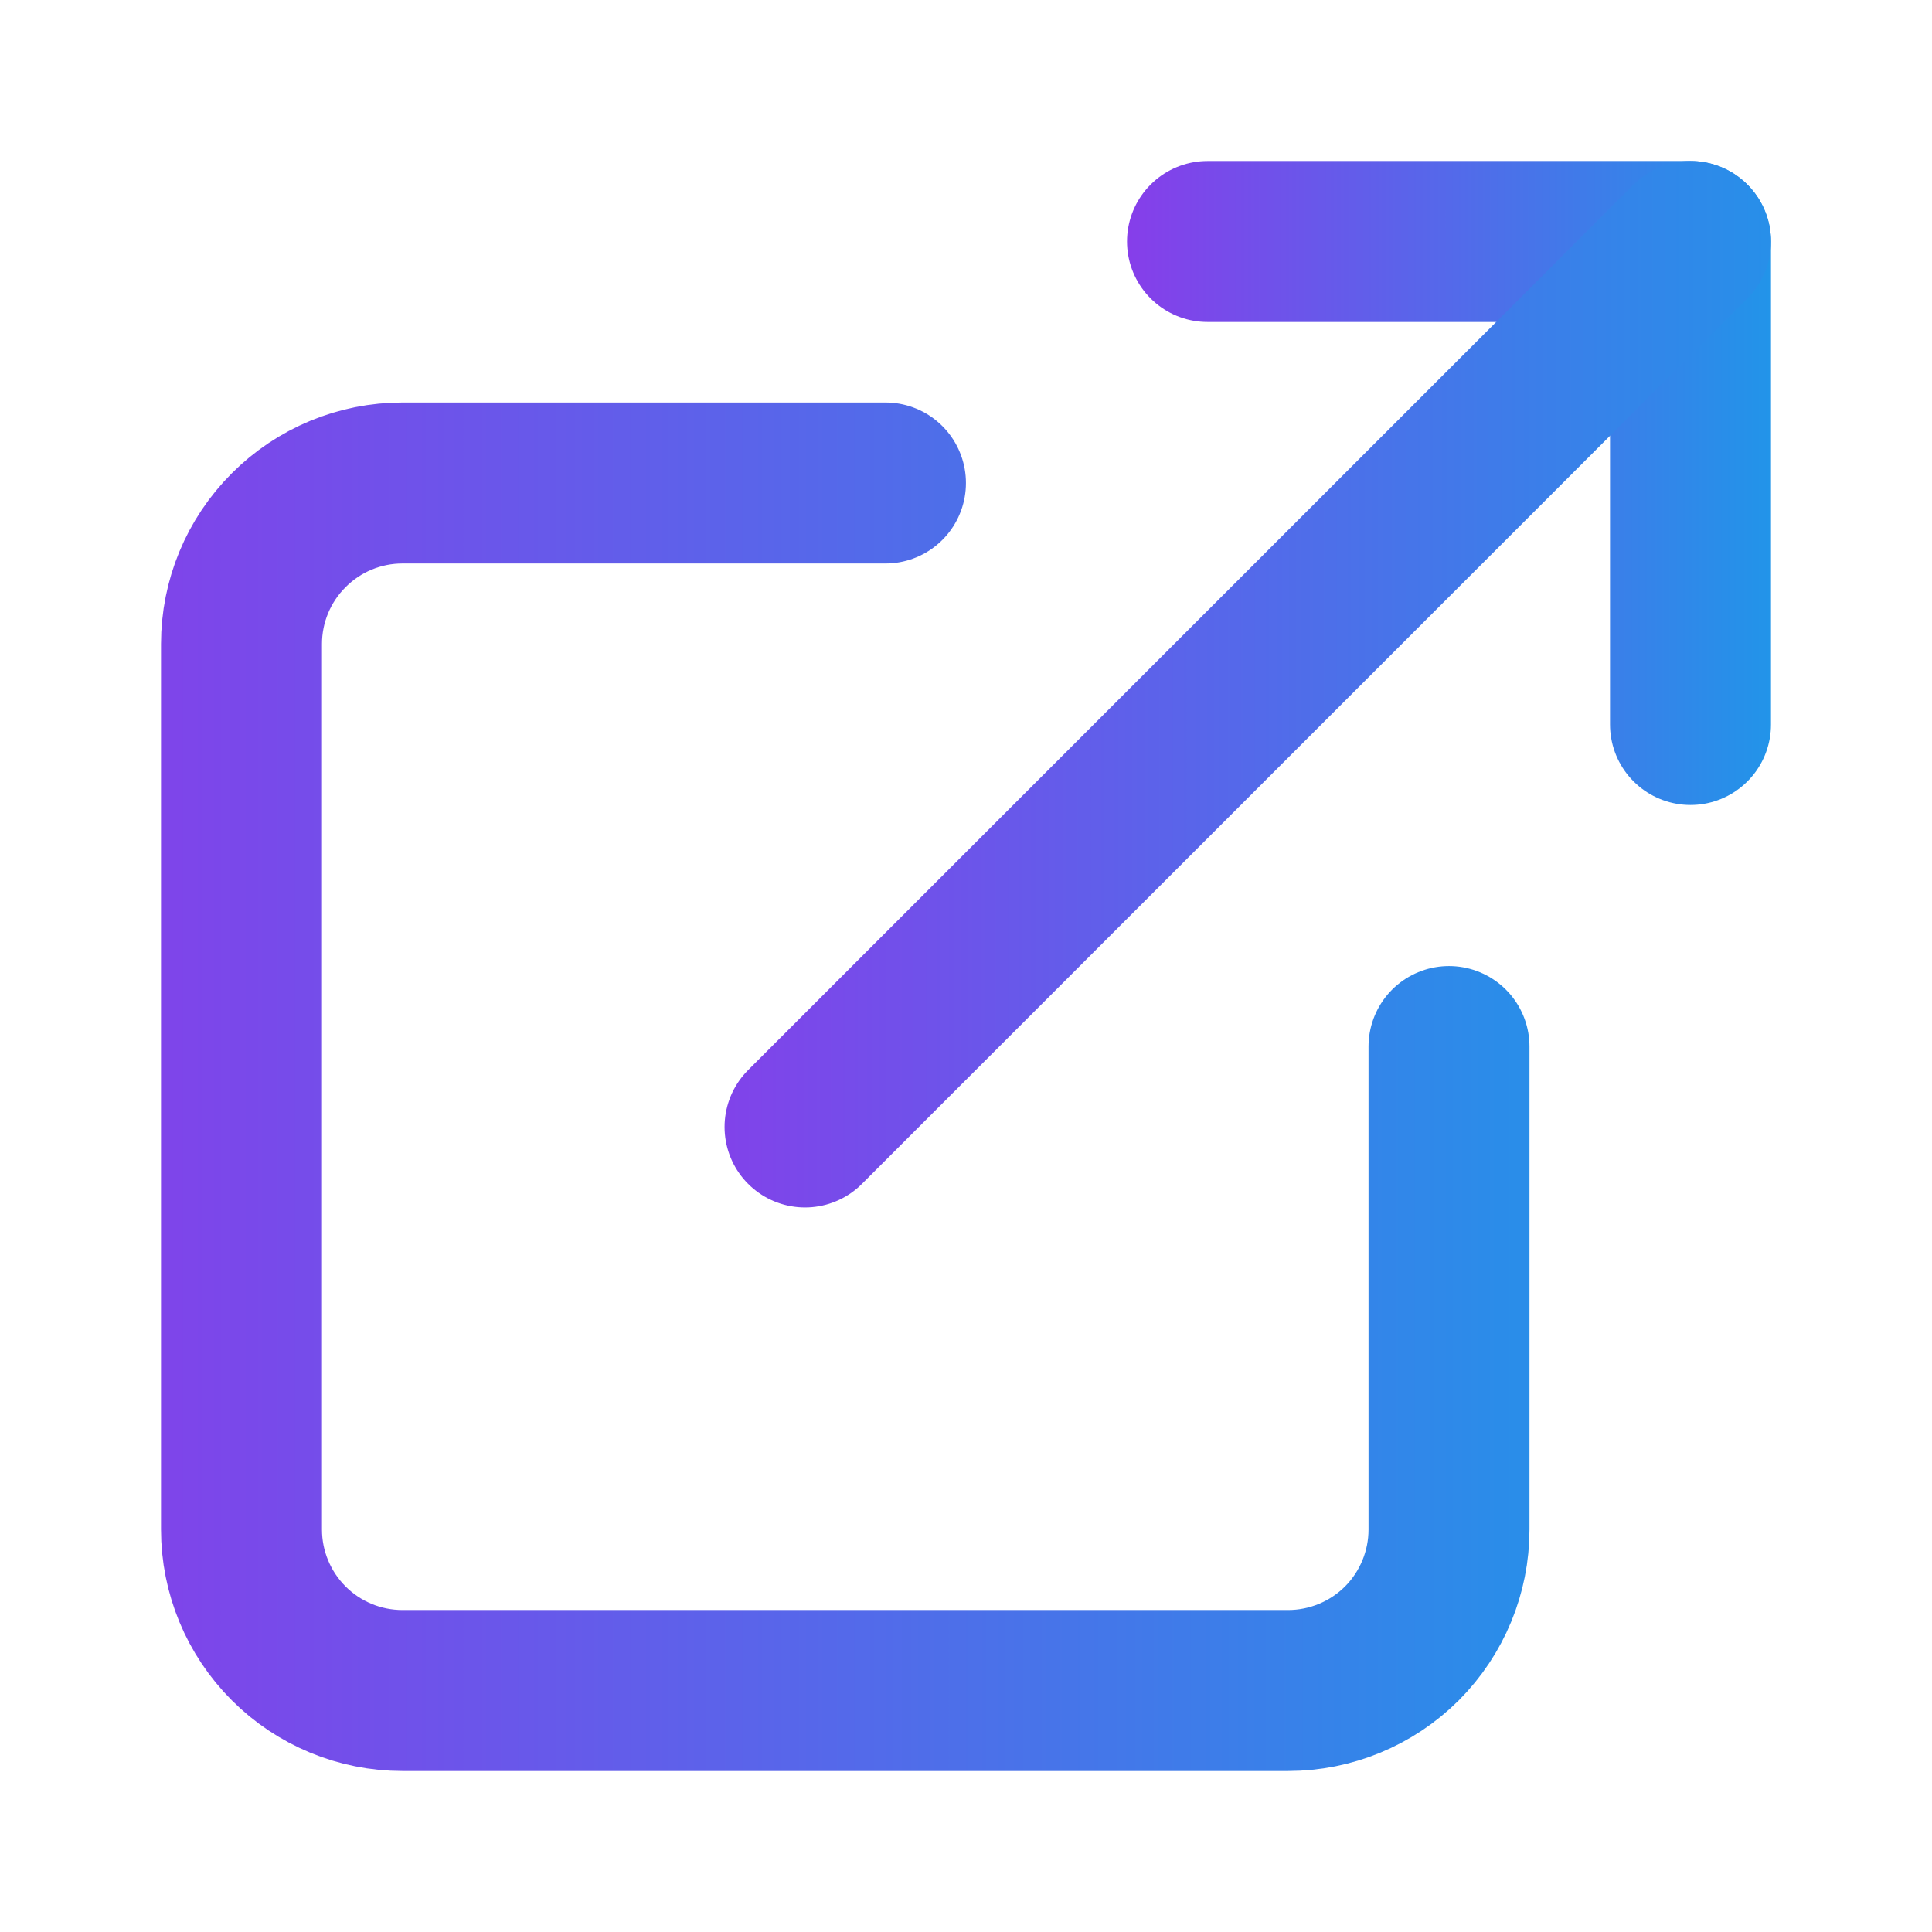
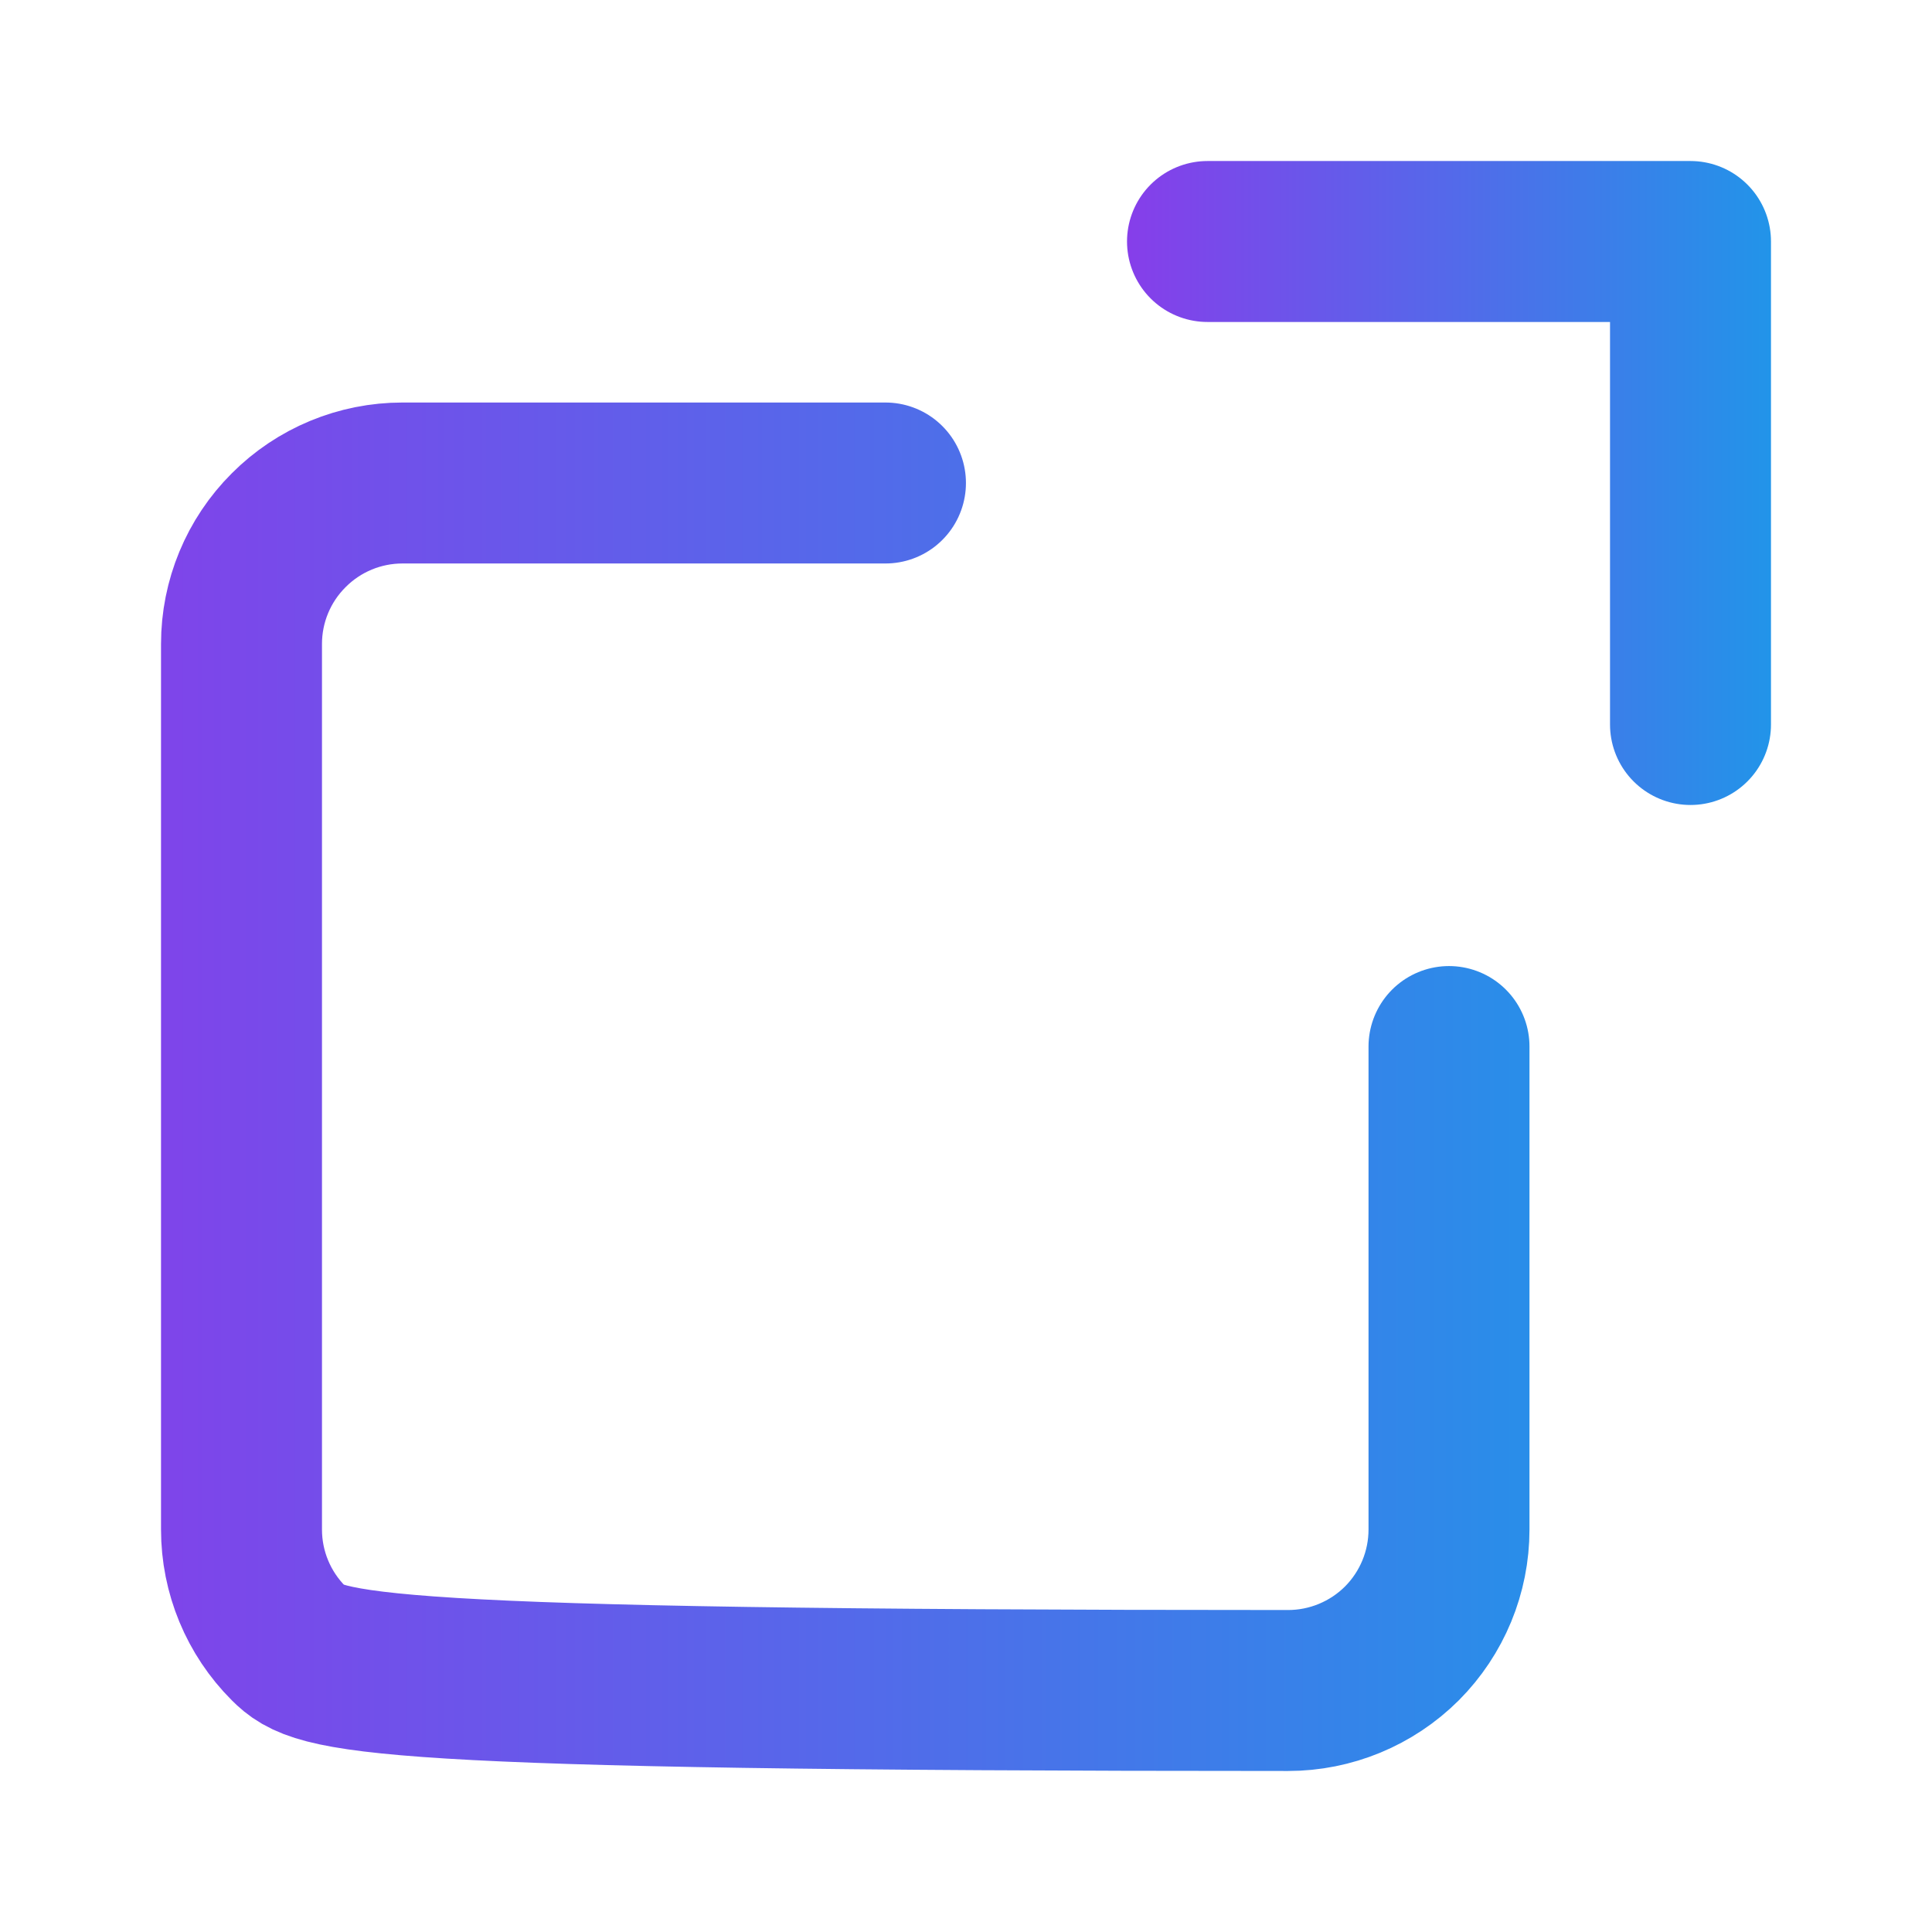
<svg xmlns="http://www.w3.org/2000/svg" width="16" height="16" viewBox="0 0 16 16" fill="none">
-   <path d="M12 8.667V12.667C12 13.02 11.86 13.359 11.61 13.61C11.359 13.86 11.02 14 10.667 14H3.333C2.98 14 2.641 13.86 2.391 13.61C2.14 13.359 2 13.02 2 12.667V5.333C2 4.98 2.14 4.641 2.391 4.391C2.641 4.14 2.98 4 3.333 4H7.333" stroke="url(#paint0_linear_163_25402)" stroke-width="1.333" stroke-linecap="round" stroke-linejoin="round" />
+   <path d="M12 8.667V12.667C12 13.02 11.86 13.359 11.61 13.61C11.359 13.86 11.02 14 10.667 14C2.98 14 2.641 13.86 2.391 13.61C2.14 13.359 2 13.02 2 12.667V5.333C2 4.98 2.14 4.641 2.391 4.391C2.641 4.14 2.98 4 3.333 4H7.333" stroke="url(#paint0_linear_163_25402)" stroke-width="1.333" stroke-linecap="round" stroke-linejoin="round" />
  <path d="M10 2H14V6" stroke="url(#paint1_linear_163_25402)" stroke-width="1.333" stroke-linecap="round" stroke-linejoin="round" />
-   <path d="M6.667 9.333L14 2" stroke="url(#paint2_linear_163_25402)" stroke-width="1.333" stroke-linecap="round" stroke-linejoin="round" />
  <defs>
    <linearGradient id="paint0_linear_163_25402" x1="16.271" y1="8.493" x2="-1.333" y2="8.493" gradientUnits="userSpaceOnUse">
      <stop stop-color="#0EA5E9" />
      <stop offset="1" stop-color="#9333EA" />
      <stop offset="1" stop-color="#A855F7" />
    </linearGradient>
    <linearGradient id="paint1_linear_163_25402" x1="15.708" y1="3.797" x2="8.667" y2="3.797" gradientUnits="userSpaceOnUse">
      <stop stop-color="#0EA5E9" />
      <stop offset="1" stop-color="#9333EA" />
      <stop offset="1" stop-color="#A855F7" />
    </linearGradient>
    <linearGradient id="paint2_linear_163_25402" x1="17.132" y1="5.295" x2="4.222" y2="5.295" gradientUnits="userSpaceOnUse">
      <stop stop-color="#0EA5E9" />
      <stop offset="1" stop-color="#9333EA" />
      <stop offset="1" stop-color="#A855F7" />
    </linearGradient>
  </defs>
</svg>